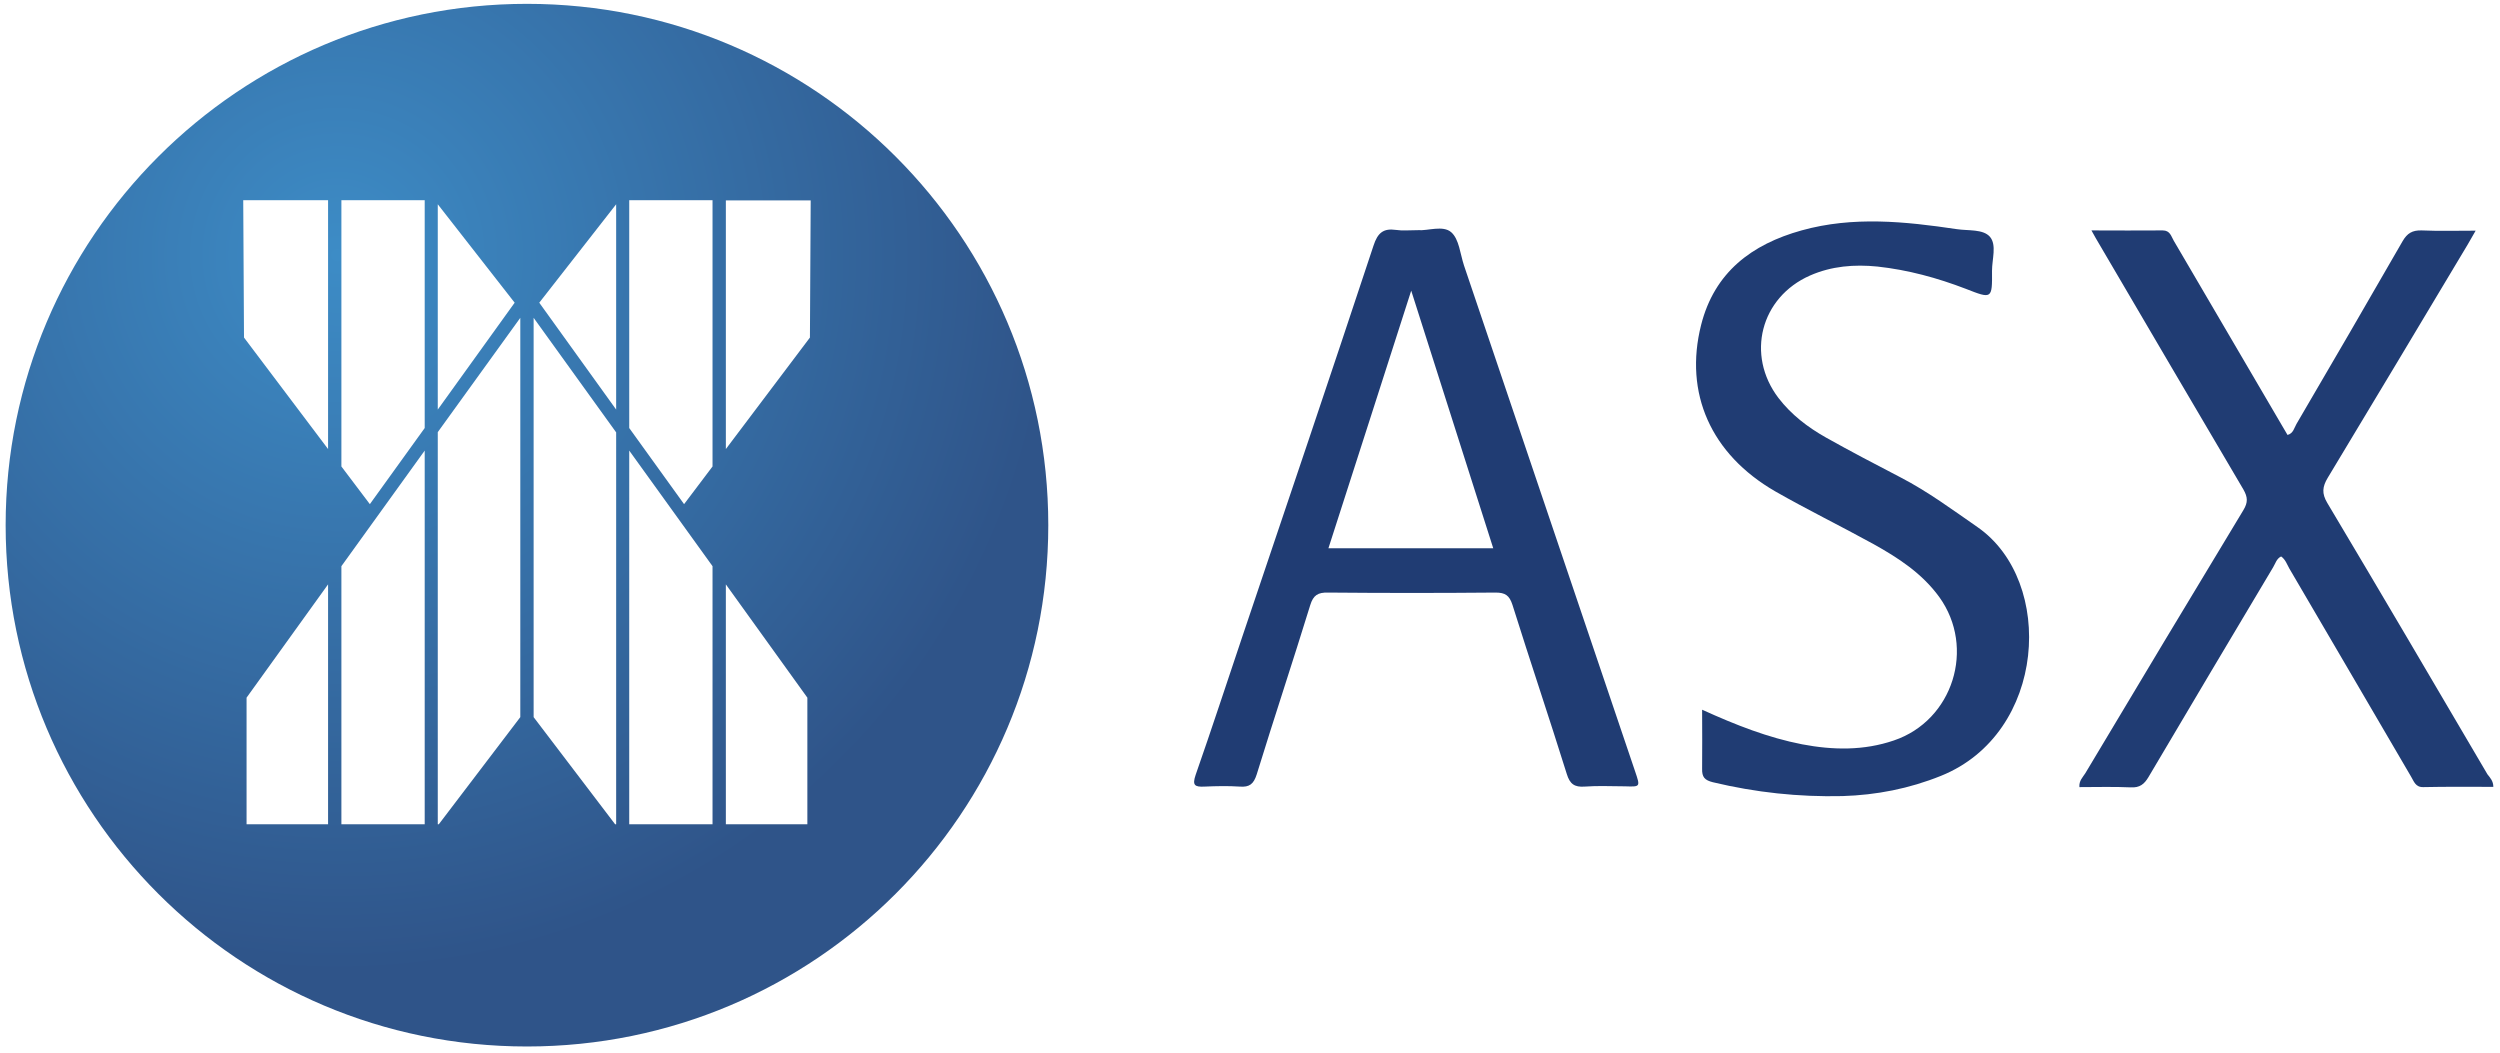
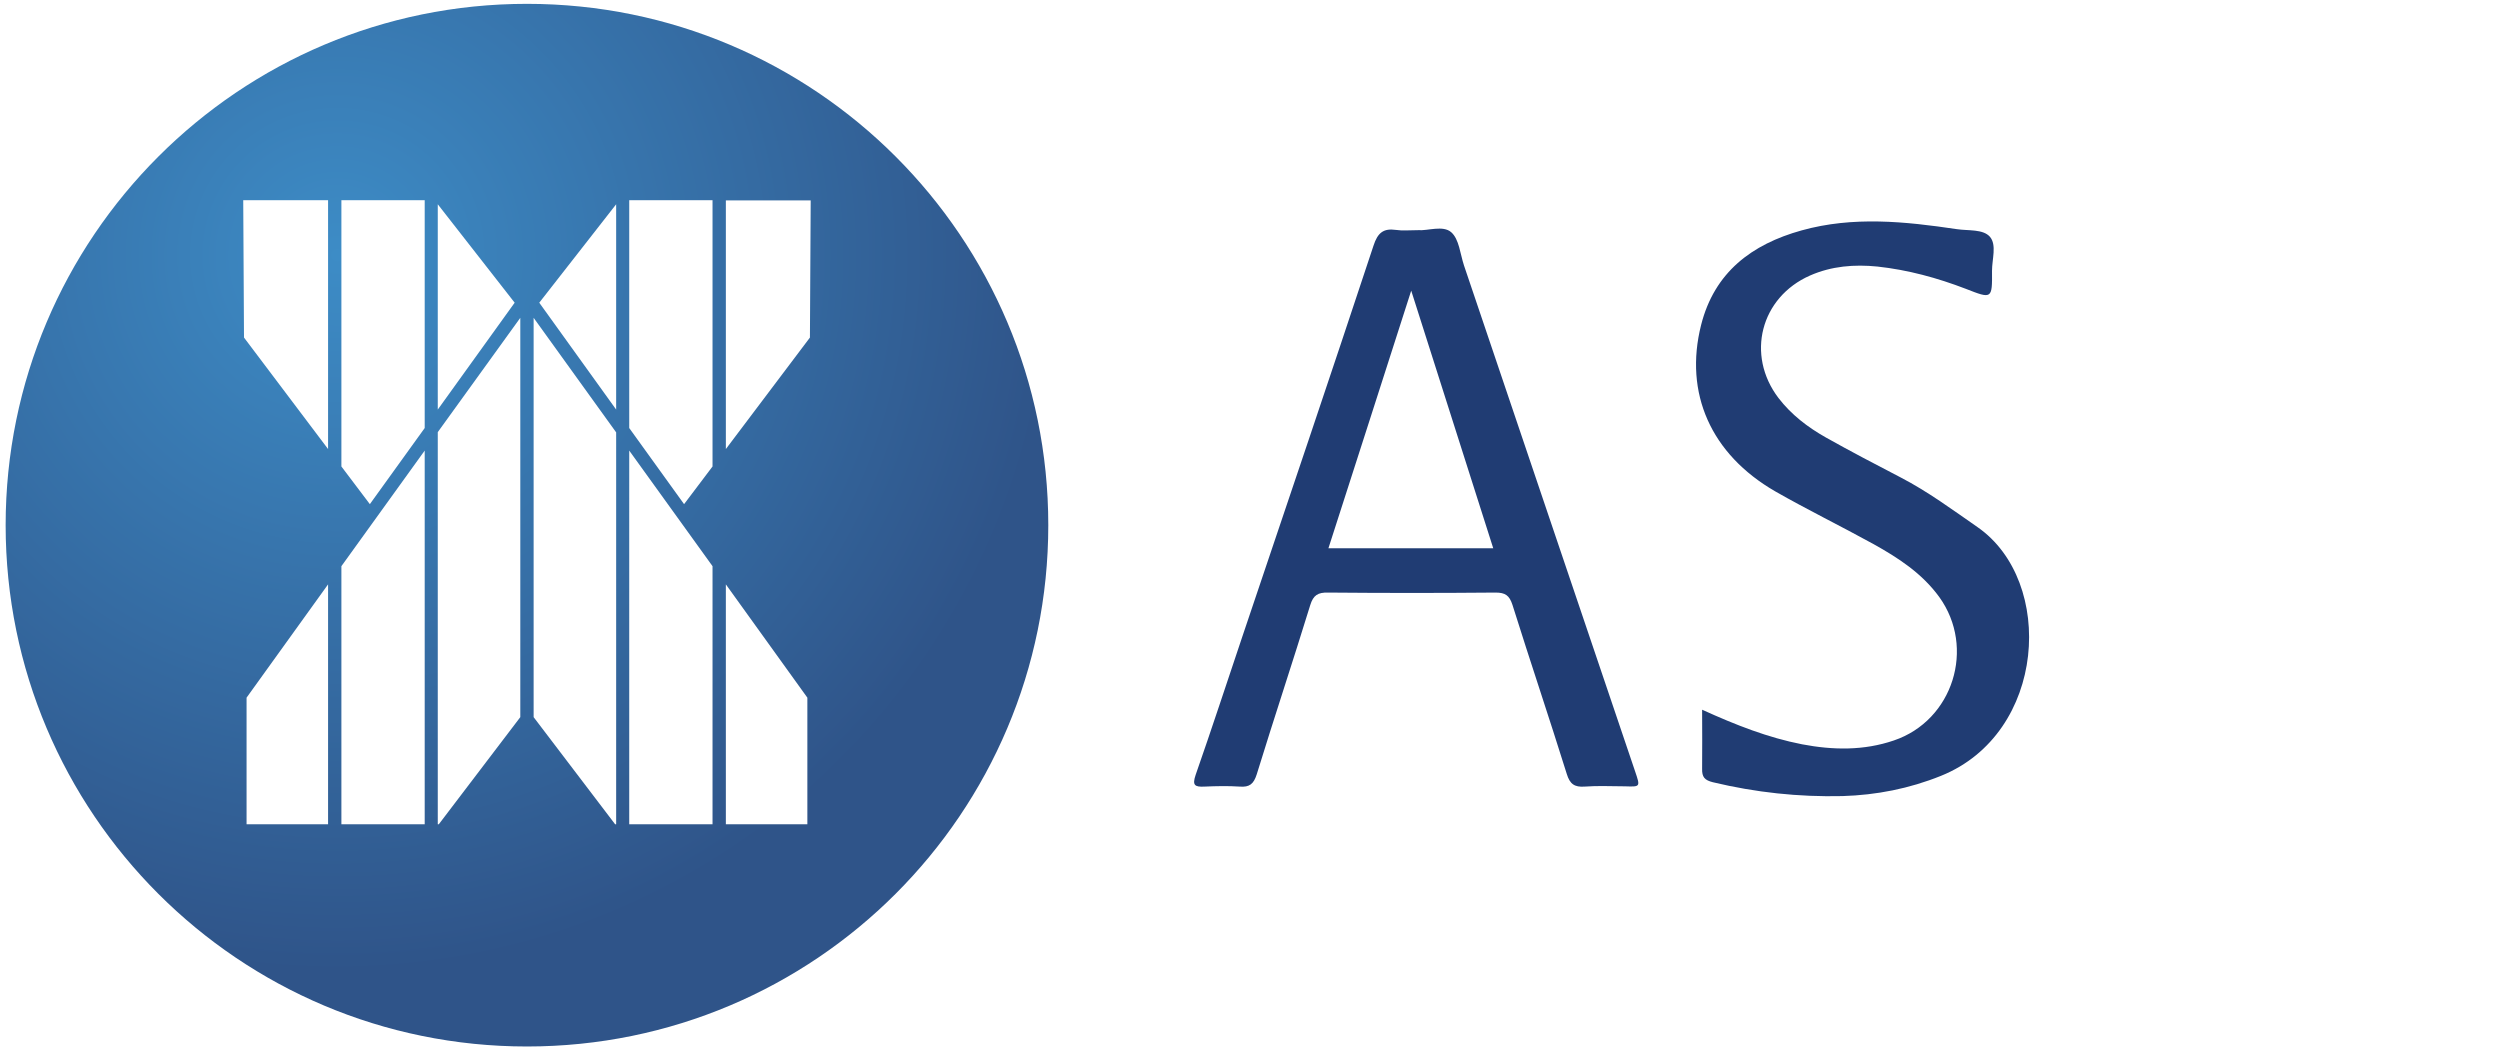
<svg xmlns="http://www.w3.org/2000/svg" version="1.1" id="图层_1" x="0px" y="0px" viewBox="0 0 975.4 411" style="enable-background:new 0 0 975.4 411;" xml:space="preserve">
  <style type="text/css">
	.st0{fill:#203C73;}
	.st1{fill:url(#SVGID_1_);}
</style>
  <g>
    <g>
-       <path class="st0" d="M972.8,307c-9.1,0-18.2-0.1-27.3,0.1c-3.1,0.1-3.7-2.3-4.8-4.1c-15.8-27-31.6-54.1-47.5-81.2    c-0.9-1.6-1.5-3.5-3.2-4.7c-1.8,0.9-2.2,2.7-3.1,4.2c-16.2,27.2-32.5,54.5-48.6,81.8c-1.7,2.9-3.5,4.3-7,4.1    c-6.6-0.3-13.3-0.1-20-0.1c-0.2-2.5,1.3-3.8,2.3-5.4c20.5-34.3,41-68.5,61.7-102.7c1.8-3,1.7-5,0-8c-18.9-32-37.6-64-56.4-96    c-0.9-1.5-1.7-2.9-2.9-5.1c9.7,0,18.8,0.1,27.8,0c2.9,0,3.3,2.3,4.3,4c13.9,23.7,27.8,47.4,41.7,71.2c0.9,1.5,1.8,3,2.7,4.6    c2.3-0.6,2.6-2.8,3.5-4.3c13.9-23.7,27.7-47.5,41.4-71.3c1.8-3.1,3.8-4.3,7.4-4.2c6.8,0.3,13.6,0.1,21.1,0.1    c-1.3,2.2-2.2,3.8-3.1,5.4c-18.2,30.4-36.3,60.7-54.6,91c-2.1,3.5-2.4,6.1-0.2,9.8c21,35.2,41.7,70.5,62.5,105.9    C971.5,303.4,972.8,304.7,972.8,307z" />
      <path class="st0" d="M664.1,276.9c13.2,6,25.7,10.9,39,13.5c12.1,2.3,24.1,2.5,35.8-1.5c23.1-7.8,32-36.2,17.7-56    c-6.7-9.2-15.9-15.2-25.6-20.6c-12.7-7-25.8-13.4-38.4-20.6c-25.1-14.5-35.6-38.3-28.9-64.9c5.2-20.6,19.8-31.5,39.2-36.9    c20.1-5.6,40.3-3.5,60.5-0.5c4.5,0.7,10.3-0.1,13,3c2.7,3.2,0.8,8.7,0.8,13.3c0.1,11,0,11-10.2,7c-11.2-4.3-22.6-7.4-34.5-8.7    c-9-0.9-17.9-0.2-26.3,3.5c-19.3,8.5-25.1,31-12.3,47.8c5,6.5,11.4,11.4,18.5,15.4c9.6,5.4,19.4,10.5,29.2,15.6    c10.6,5.5,20.2,12.6,30,19.4c30.3,21.1,26.9,80.4-14.3,97c-12.4,5-25.2,7.5-38.4,7.9c-17.1,0.4-33.9-1.4-50.6-5.4    c-3.2-0.8-4.3-2-4.2-5.3C664.2,292.4,664.1,285.1,664.1,276.9z" />
      <path class="st0" d="M638,301.1c-22.3-65.8-44.5-131.6-66.8-197.5c-1.5-4.5-1.9-10.3-5-13c-3.2-2.8-9.1-0.5-12.9-0.8    c-3.5,0-6.1,0.3-8.7-0.1c-4.9-0.7-7.1,1.2-8.7,6.1c-16.8,50.8-34,101.6-51.1,152.3c-6.1,18.1-12,36.2-18.3,54.2    c-1.4,4.1-0.4,4.8,3.5,4.6c4.6-0.2,9.1-0.3,13.7,0c3.8,0.3,5.4-1,6.6-4.7c6.8-22.1,14.1-44,20.9-66.1c1.2-3.9,3-5,7-4.9    c21.8,0.2,43.5,0.2,65.3,0c3.8,0,5.4,1.1,6.6,4.8c6.9,22,14.3,43.9,21.2,66c1.2,3.9,3,5.2,7,4.9c5.2-0.4,10.5-0.1,15.8-0.1    C640,307,640,307,638,301.1z M518.3,213.9c10.7-33.1,21.2-66,32.3-100.5c10.9,34.3,21.4,67.3,32,100.5    C561.1,213.9,540,213.9,518.3,213.9z" />
    </g>
    <radialGradient id="SVGID_1_" cx="131.601" cy="99.538" r="280.197" gradientUnits="userSpaceOnUse">
      <stop offset="0" style="stop-color:#3D8CC6" />
      <stop offset="0.999" style="stop-color:#2F5489" />
    </radialGradient>
    <path class="st1" d="M205.6,1.5C93.3,1.5,2.2,92.6,2.2,204.9s91,203.4,203.4,203.4c112.3,0,203.4-91,203.4-203.4   S317.9,1.5,205.6,1.5z M170.8,79.7l30,38.4l-30,41.7V79.7z M128,321.6H96.2v-49.4L128,228V321.6z M128,175.2l-32.8-43.5l-0.3-53.6   H128V175.2z M165.7,321.6h-32.5V220.9l32.5-45.1V321.6z M165.7,167l-21.4,29.7L133.2,182V78.1h32.5V167z M203,279.8l-31.8,41.8   h-0.4v-153L203,124V279.8z M240.4,321.6H240l-31.8-41.8V124l32.2,44.7V321.6z M240.4,159.8l-30-41.7l30-38.4V159.8z M278,321.6   h-32.5V175.8l32.5,45.1V321.6z M278,182l-11.1,14.7L245.5,167V78.1H278V182z M315,321.6h-31.8V228l31.8,44.2V321.6z M316,131.7   l-32.8,43.5v-97h33.1L316,131.7z" />
  </g>
</svg>